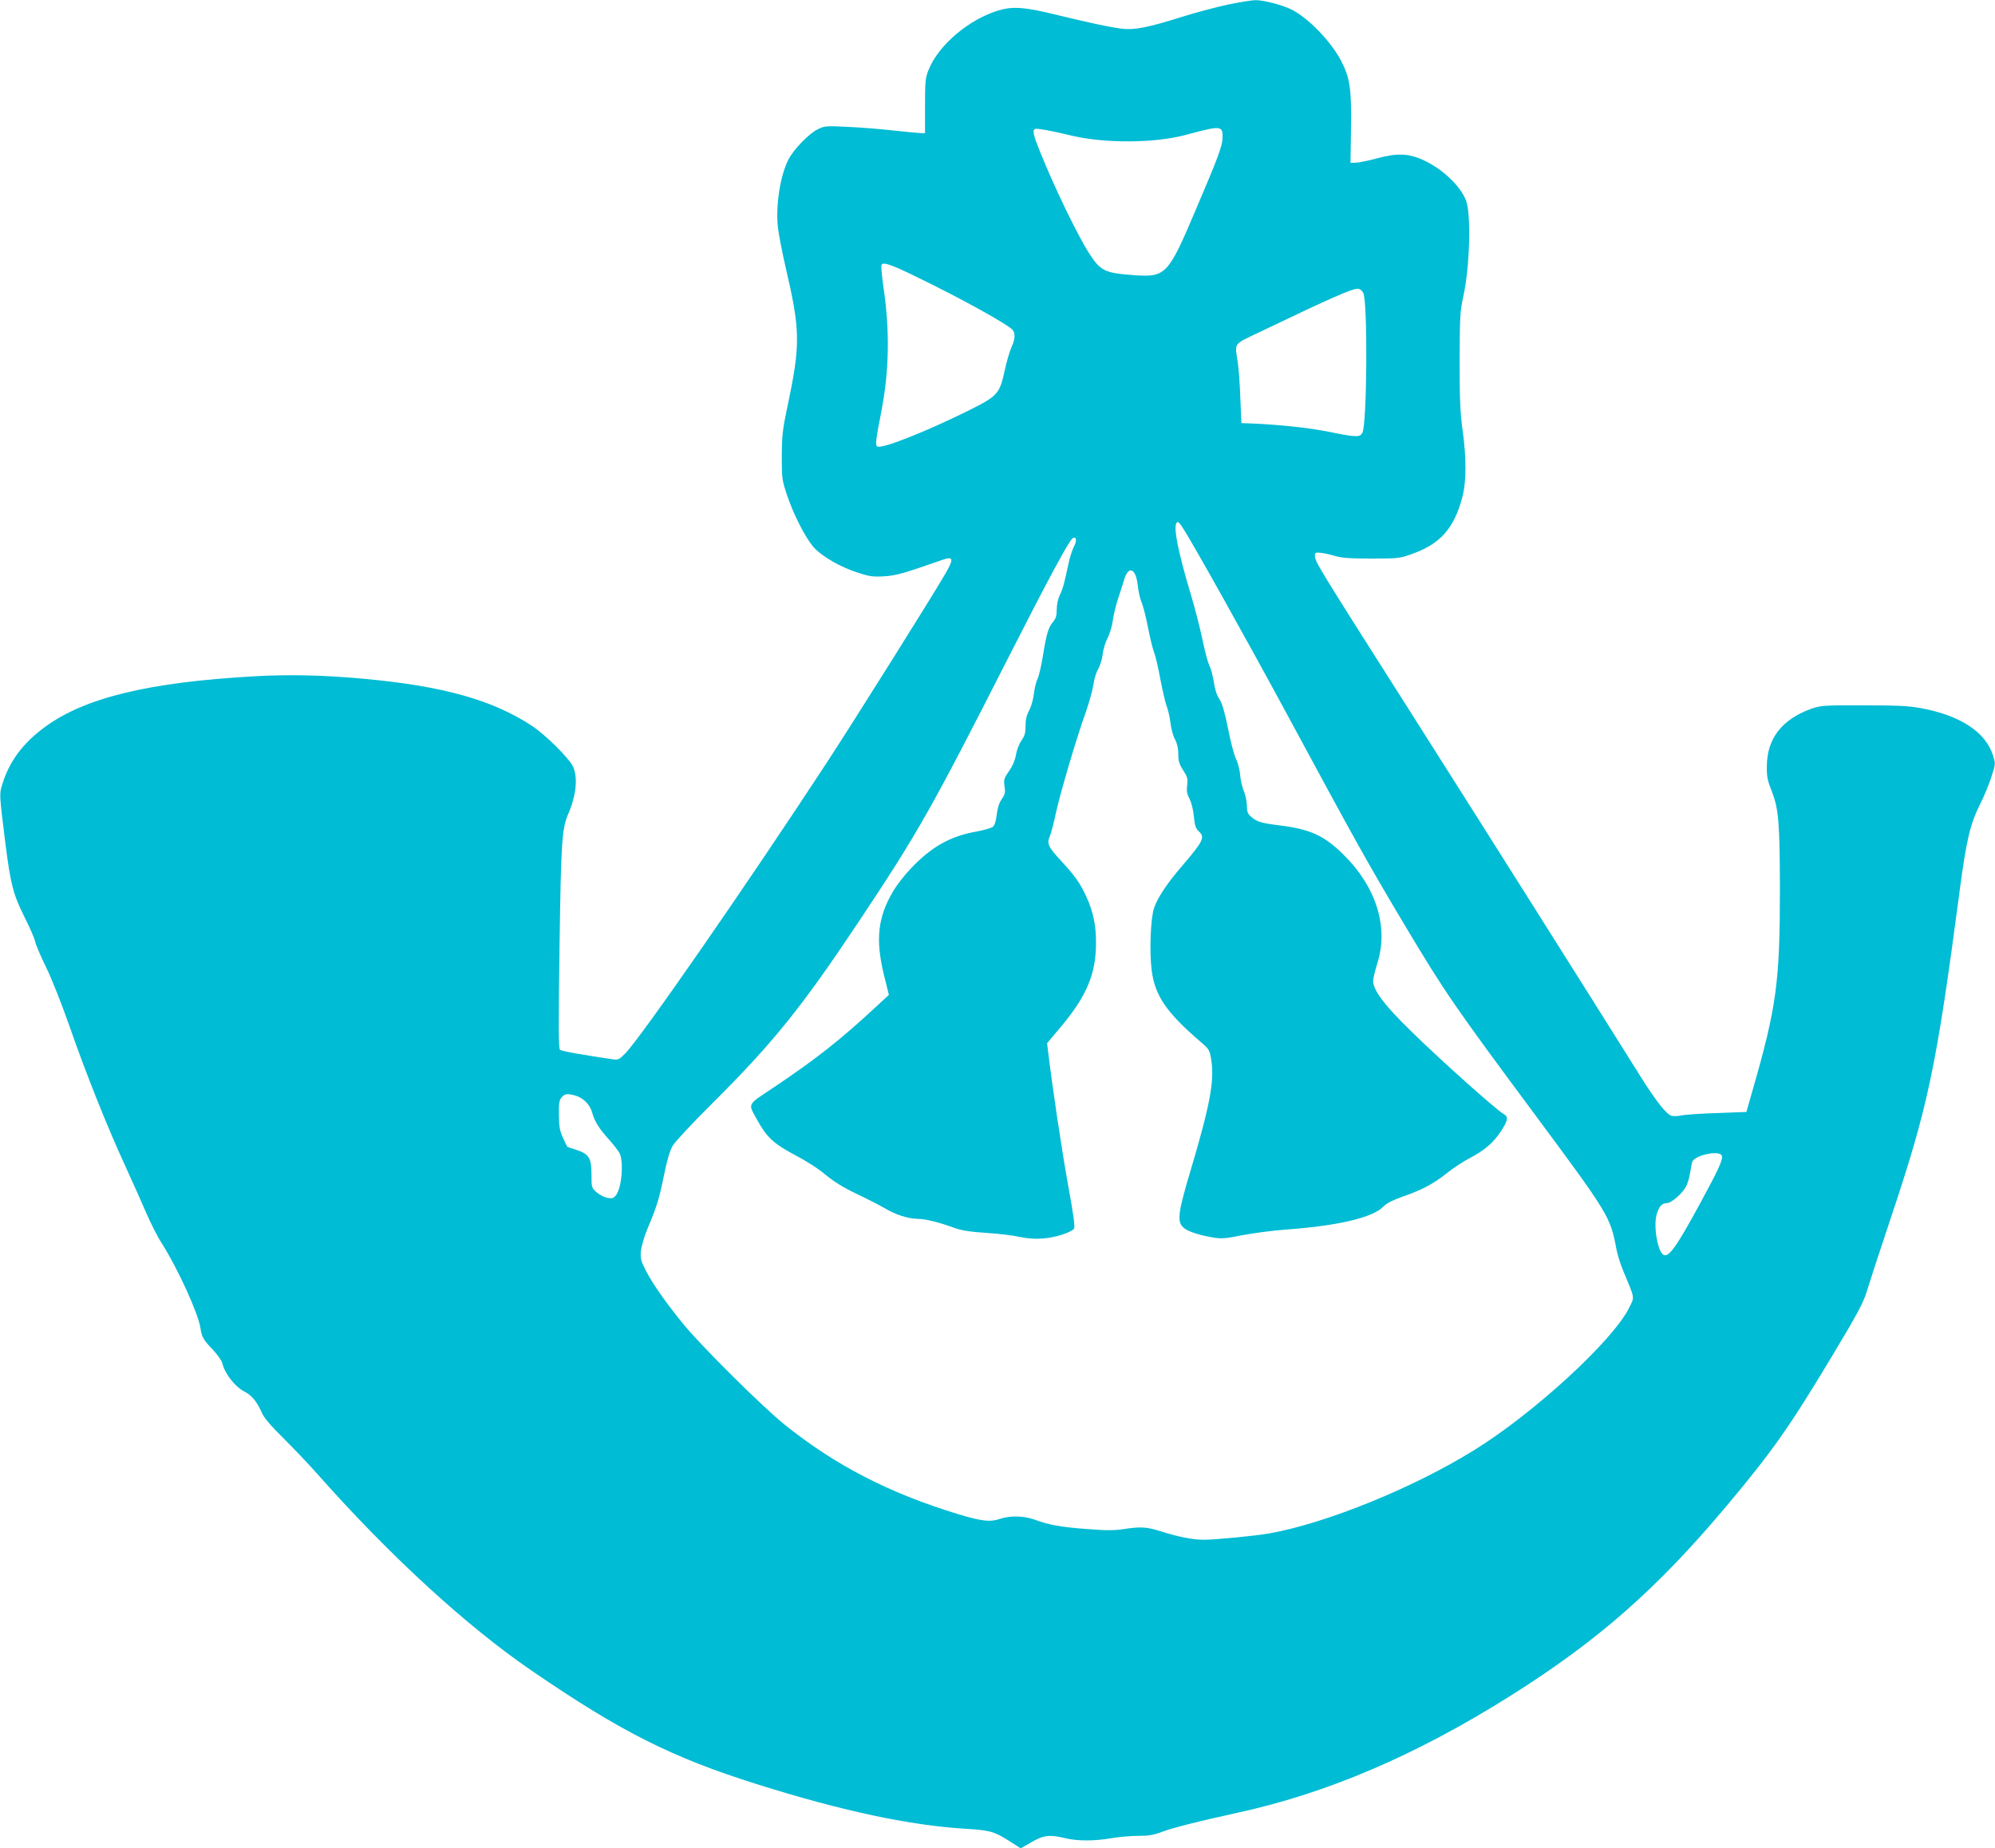
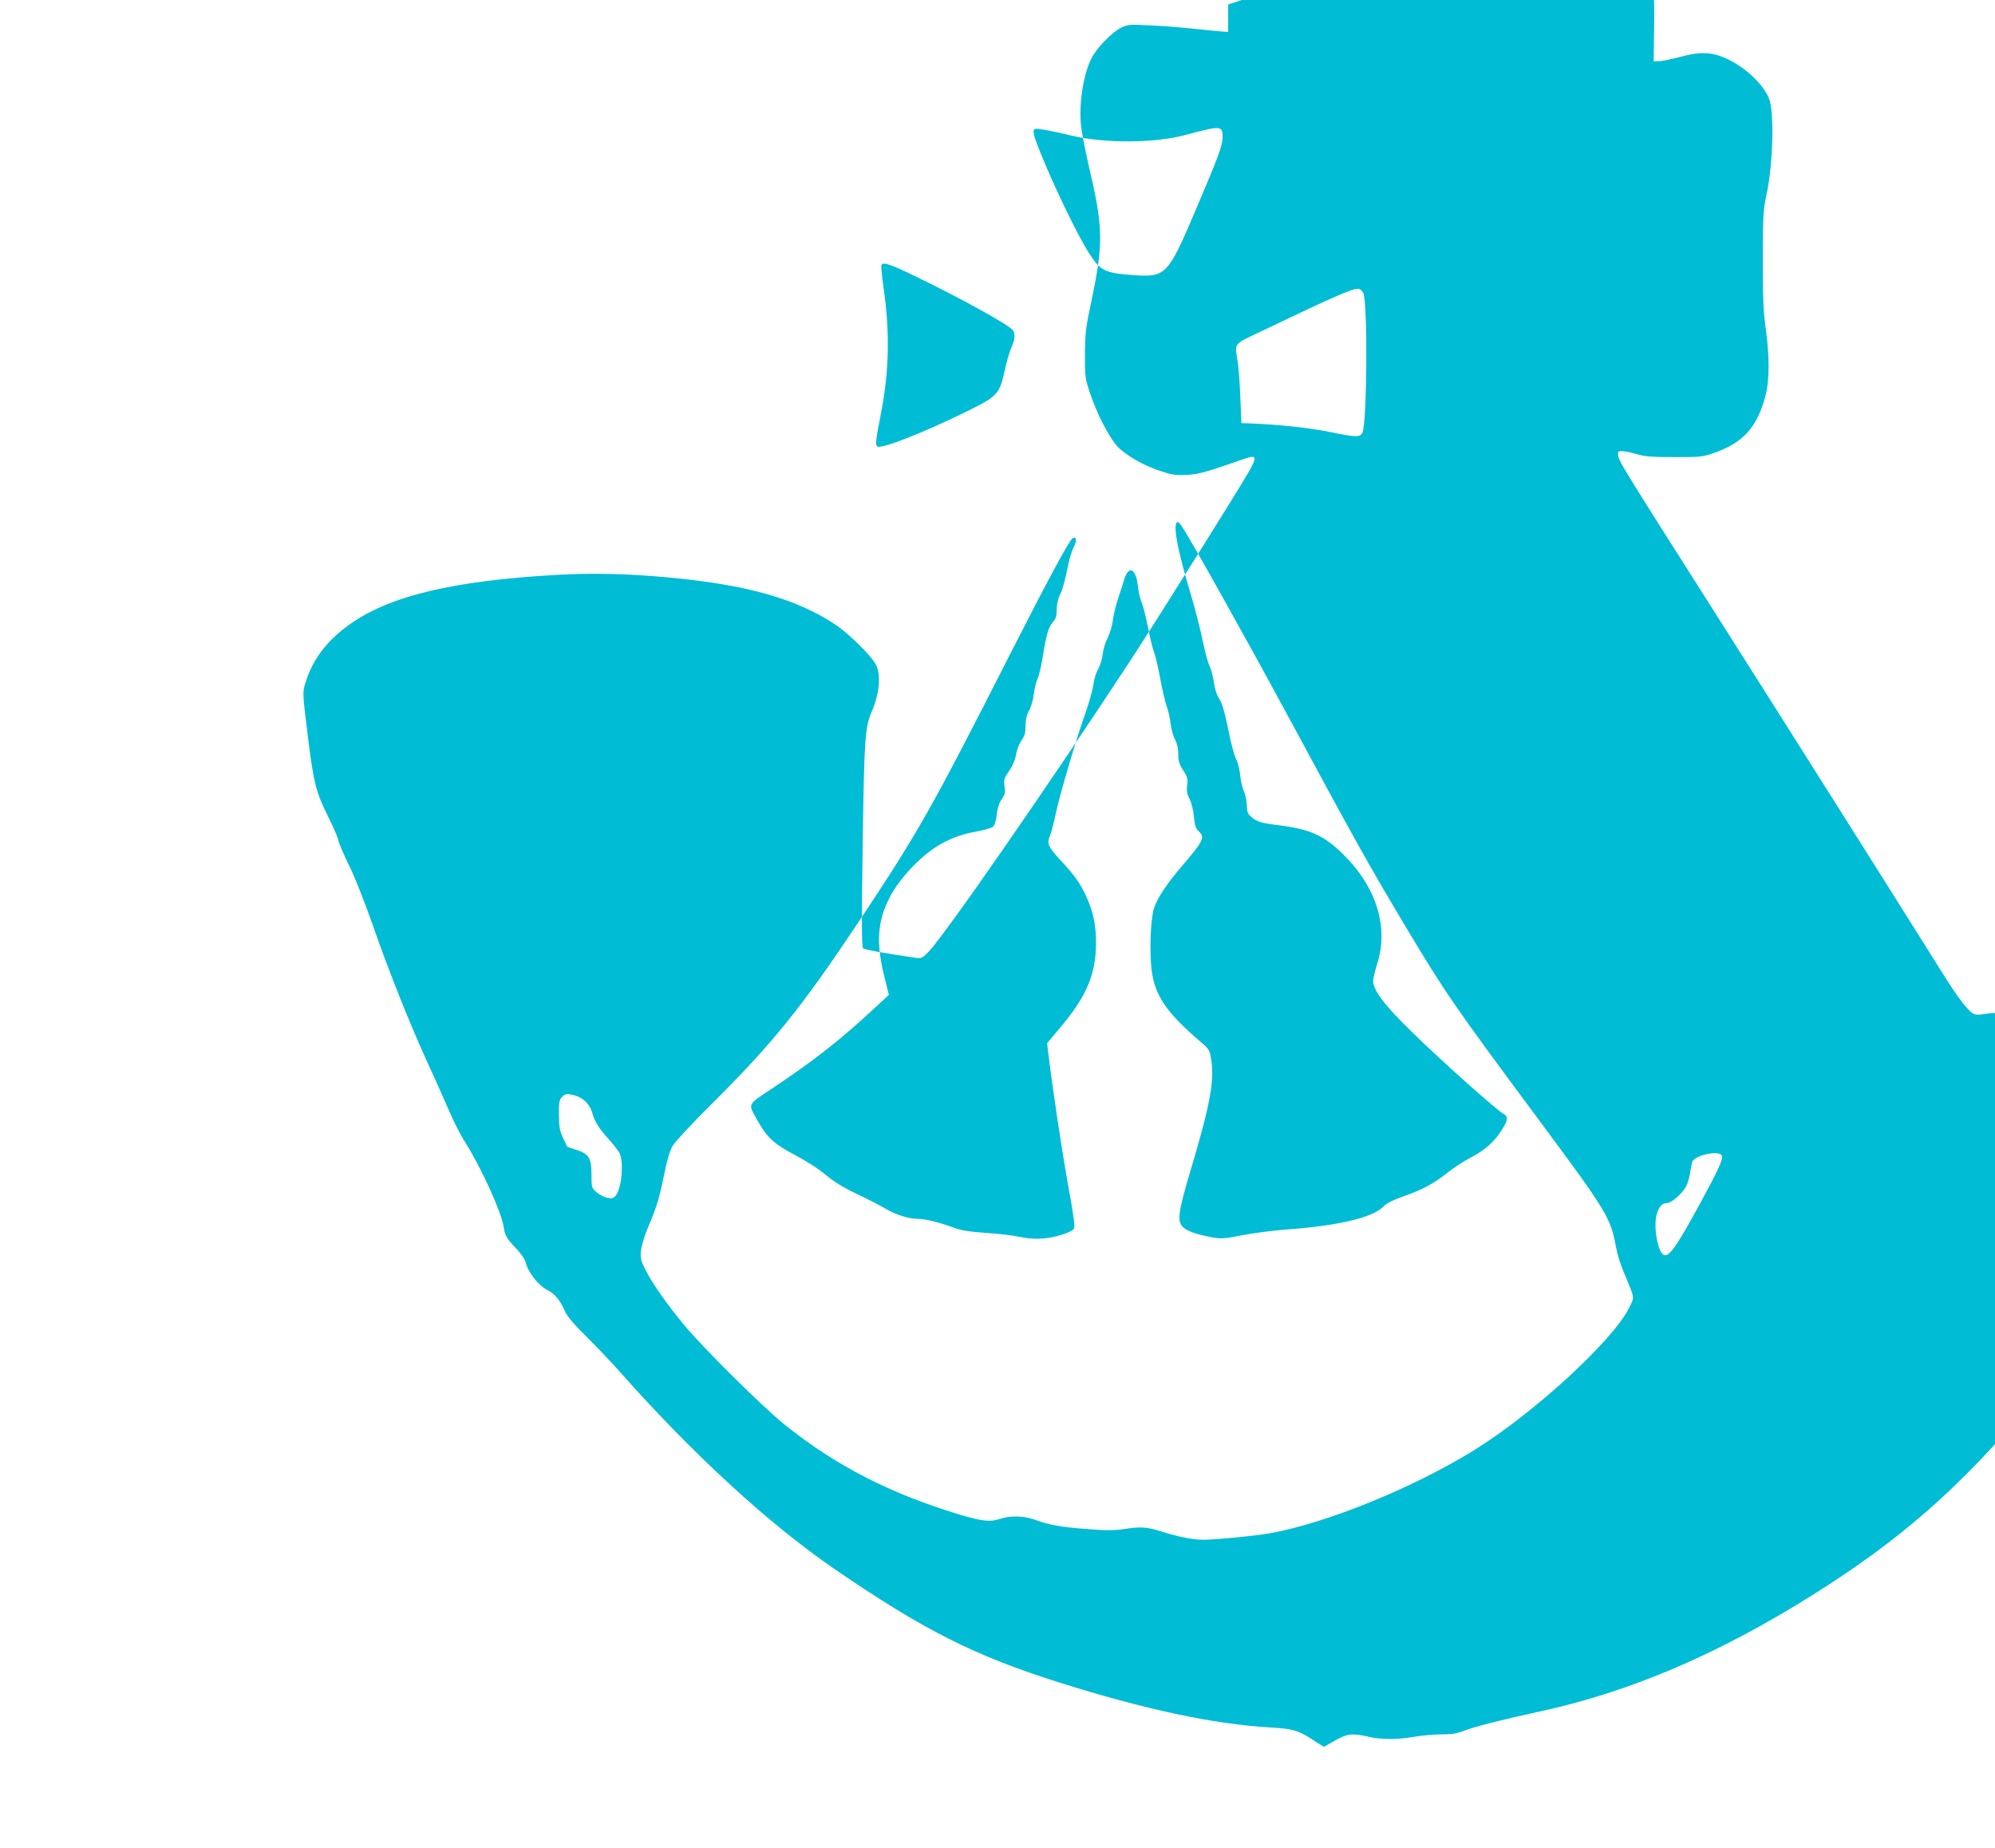
<svg xmlns="http://www.w3.org/2000/svg" version="1.0" width="1280pt" height="1186pt" viewBox="0 0 1280 1186" preserveAspectRatio="xMidYMid meet">
  <g transform="translate(0,1186) scale(0.1,-0.1)" fill="#00bcd4" stroke="none">
-     <path d="M7880 11831 c-74 -16 -207 -51 -296 -79 -212 -67 -303 -85 -379 -77 -74 8 -228 41 -444 94 -183 45 -263 51 -352 25 -191 -57 -387 -222 -451 -382 -21 -52 -23 -72 -23 -232 l0 -175 -30 1 c-16 1 -96 8 -176 17 -81 9 -212 20 -292 23 -135 7 -147 6 -189 -15 -57 -27 -158 -131 -190 -196 -53 -104 -82 -297 -67 -433 5 -45 27 -158 48 -250 96 -411 98 -499 14 -897 -32 -150 -36 -188 -37 -320 0 -144 1 -154 33 -250 43 -129 119 -277 173 -338 53 -58 170 -126 283 -162 73 -24 96 -27 167 -23 80 5 123 18 376 106 70 24 73 7 17 -90 -77 -134 -584 -942 -758 -1208 -503 -769 -1188 -1758 -1294 -1868 -37 -38 -47 -44 -75 -40 -200 29 -335 53 -345 62 -10 9 -10 156 -3 666 10 684 15 751 57 850 51 119 62 235 28 304 -26 53 -175 201 -260 257 -251 167 -574 257 -1075 303 -259 24 -478 29 -700 17 -686 -38 -1099 -138 -1356 -329 -138 -102 -225 -219 -269 -364 -20 -64 -20 -58 19 -375 34 -268 50 -331 124 -479 33 -65 63 -135 67 -154 3 -19 35 -93 70 -165 37 -75 100 -235 151 -380 101 -292 243 -648 357 -895 44 -96 104 -230 133 -298 29 -67 74 -157 102 -200 101 -158 233 -447 248 -543 9 -59 18 -75 80 -140 29 -31 56 -69 60 -85 17 -70 81 -152 145 -185 44 -22 78 -64 108 -132 15 -35 56 -83 144 -170 67 -67 160 -165 206 -217 468 -529 960 -981 1382 -1270 574 -393 898 -556 1444 -728 548 -173 988 -266 1345 -287 149 -9 180 -17 272 -76 l77 -49 70 40 c79 45 115 49 216 25 77 -19 188 -19 295 0 47 8 124 15 171 15 68 0 101 5 152 25 76 28 230 67 472 120 583 125 1157 370 1765 753 563 354 943 688 1392 1224 291 347 402 505 682 972 153 255 190 325 212 395 14 47 81 253 149 456 247 738 297 973 450 2132 41 310 66 416 128 540 25 48 57 127 73 175 28 87 28 87 11 141 -47 150 -211 257 -462 303 -81 15 -152 18 -370 18 -256 1 -273 -1 -334 -22 -188 -68 -283 -190 -285 -367 -1 -68 4 -92 32 -163 44 -112 51 -201 52 -622 0 -604 -21 -761 -178 -1305 l-37 -130 -185 -7 c-102 -3 -206 -10 -231 -15 -25 -6 -54 -6 -66 -2 -34 12 -100 97 -195 248 -350 559 -1072 1703 -1503 2381 -569 895 -586 924 -588 960 -2 22 2 25 28 24 17 -1 59 -9 95 -20 52 -15 99 -18 240 -18 165 0 180 1 253 27 186 65 275 163 329 365 27 101 27 254 2 432 -15 110 -19 192 -19 445 1 284 3 318 23 410 43 192 52 537 17 622 -39 94 -151 199 -271 255 -95 44 -170 47 -299 12 -55 -15 -116 -27 -135 -28 l-35 -1 3 220 c4 256 -7 326 -63 434 -67 128 -215 280 -323 332 -58 28 -178 59 -227 58 -22 0 -101 -13 -175 -28z m-1010 -840 c213 -52 539 -51 740 4 227 61 236 60 234 -21 -2 -53 -29 -125 -171 -458 -178 -420 -193 -435 -393 -422 -192 14 -218 26 -291 139 -72 111 -223 422 -313 646 -48 119 -54 147 -33 154 14 4 104 -12 227 -42z m-991 -907 c284 -137 591 -307 619 -342 17 -23 15 -60 -9 -112 -11 -25 -30 -88 -41 -140 -35 -160 -44 -170 -243 -269 -274 -135 -548 -243 -576 -226 -14 9 -10 43 25 221 51 265 56 514 15 797 -11 75 -17 142 -13 148 11 19 62 2 223 -77z m2868 -104 c29 -61 24 -843 -6 -897 -16 -30 -38 -30 -218 7 -131 26 -313 45 -498 53 l-60 2 -7 163 c-3 89 -11 193 -17 231 -19 123 -29 109 132 186 484 232 608 286 642 282 11 -1 25 -13 32 -27z m-1161 -1503 c58 -86 412 -720 659 -1177 468 -867 532 -981 773 -1385 253 -423 309 -505 845 -1227 454 -612 470 -638 507 -838 6 -36 27 -103 47 -150 74 -178 71 -159 36 -231 -104 -211 -612 -678 -998 -916 -389 -241 -948 -468 -1310 -532 -87 -16 -349 -41 -422 -41 -70 0 -162 18 -278 55 -90 28 -127 30 -238 13 -60 -9 -113 -9 -235 1 -166 12 -241 26 -334 60 -69 25 -156 27 -222 5 -63 -22 -120 -15 -271 31 -439 134 -785 312 -1110 573 -142 114 -537 506 -650 645 -114 140 -199 261 -241 344 -32 62 -36 78 -32 125 3 29 21 93 42 143 61 145 75 192 106 343 20 99 37 157 56 190 15 26 127 146 249 267 395 393 577 619 944 1170 381 572 465 720 968 1710 249 489 383 738 405 751 24 15 29 -15 9 -52 -11 -21 -28 -72 -36 -113 -26 -124 -37 -164 -57 -203 -10 -22 -18 -59 -18 -89 0 -40 -5 -58 -25 -81 -29 -35 -41 -76 -65 -224 -10 -61 -25 -124 -33 -141 -9 -16 -19 -58 -23 -92 -4 -35 -17 -83 -30 -108 -17 -31 -24 -60 -24 -100 0 -45 -5 -65 -27 -95 -14 -21 -30 -62 -34 -90 -6 -34 -21 -71 -44 -104 -33 -48 -36 -57 -30 -99 6 -39 4 -51 -18 -83 -17 -25 -27 -58 -32 -99 -4 -39 -13 -67 -24 -78 -10 -8 -58 -22 -107 -31 -166 -29 -289 -98 -420 -237 -40 -41 -90 -106 -112 -143 -100 -169 -116 -310 -61 -538 l32 -130 -79 -73 c-229 -213 -390 -340 -662 -522 -172 -115 -164 -98 -104 -207 62 -112 106 -153 242 -225 71 -37 154 -90 198 -128 55 -45 113 -81 201 -123 68 -32 149 -74 180 -92 66 -40 147 -66 210 -67 49 0 139 -23 235 -58 43 -16 98 -25 204 -32 80 -5 177 -17 216 -26 47 -10 95 -14 146 -10 77 5 179 37 200 62 9 10 0 78 -40 297 -42 238 -98 613 -125 838 l-7 56 95 113 c159 191 218 332 219 526 1 114 -17 203 -61 299 -38 85 -76 139 -162 231 -84 91 -94 112 -73 160 8 19 26 87 39 150 28 128 133 484 193 650 21 61 42 137 47 170 4 33 17 78 30 100 13 22 26 66 30 97 3 32 18 79 32 105 13 26 29 77 33 113 5 36 20 99 34 140 14 41 31 95 38 119 28 95 76 76 88 -36 4 -37 15 -86 24 -107 10 -22 29 -96 42 -164 13 -68 31 -139 39 -159 8 -19 26 -95 39 -167 14 -72 32 -152 41 -176 10 -25 21 -74 25 -110 4 -36 17 -83 29 -105 14 -26 21 -58 21 -94 0 -44 6 -64 31 -103 28 -43 31 -55 26 -97 -5 -38 -1 -57 15 -87 12 -23 24 -69 28 -113 6 -61 12 -77 33 -97 40 -37 26 -63 -110 -222 -94 -109 -156 -202 -178 -267 -23 -66 -31 -281 -16 -400 21 -164 94 -271 314 -460 57 -49 58 -52 69 -119 20 -135 -9 -289 -133 -706 -79 -263 -87 -324 -51 -362 25 -27 94 -51 192 -68 57 -10 80 -8 190 14 69 13 193 30 276 36 338 24 562 77 630 148 19 20 59 41 119 62 129 45 199 82 285 150 41 33 109 78 150 99 96 50 153 100 202 175 43 67 47 90 17 107 -43 22 -409 349 -592 529 -173 168 -247 266 -247 326 0 14 12 65 27 113 74 233 -7 491 -220 700 -122 120 -212 161 -409 185 -121 15 -147 24 -185 59 -18 16 -23 31 -23 68 0 26 -9 67 -19 92 -11 25 -22 72 -24 105 -3 33 -15 78 -26 101 -12 22 -35 109 -51 193 -23 112 -38 163 -56 192 -17 25 -30 64 -36 110 -6 39 -19 87 -29 107 -10 20 -29 92 -43 160 -14 68 -46 194 -71 279 -95 315 -124 480 -87 480 4 0 17 -15 28 -33z m-3894 -3647 c51 -15 94 -58 108 -111 14 -53 44 -102 110 -174 27 -30 56 -68 65 -84 28 -56 14 -226 -24 -272 -15 -18 -24 -21 -55 -15 -20 4 -51 20 -69 36 -31 28 -32 30 -32 113 0 106 -16 132 -95 158 -30 10 -56 19 -58 19 -2 0 -15 26 -29 57 -22 48 -26 72 -27 149 -1 77 2 95 18 113 21 24 35 25 88 11z m7355 -385 c9 -24 -18 -84 -138 -305 -155 -285 -203 -352 -237 -331 -37 23 -64 182 -43 258 14 50 34 73 65 73 30 0 102 63 125 109 10 20 21 59 25 86 4 28 10 58 13 68 12 44 175 79 190 42z" />
+     <path d="M7880 11831 l0 -175 -30 1 c-16 1 -96 8 -176 17 -81 9 -212 20 -292 23 -135 7 -147 6 -189 -15 -57 -27 -158 -131 -190 -196 -53 -104 -82 -297 -67 -433 5 -45 27 -158 48 -250 96 -411 98 -499 14 -897 -32 -150 -36 -188 -37 -320 0 -144 1 -154 33 -250 43 -129 119 -277 173 -338 53 -58 170 -126 283 -162 73 -24 96 -27 167 -23 80 5 123 18 376 106 70 24 73 7 17 -90 -77 -134 -584 -942 -758 -1208 -503 -769 -1188 -1758 -1294 -1868 -37 -38 -47 -44 -75 -40 -200 29 -335 53 -345 62 -10 9 -10 156 -3 666 10 684 15 751 57 850 51 119 62 235 28 304 -26 53 -175 201 -260 257 -251 167 -574 257 -1075 303 -259 24 -478 29 -700 17 -686 -38 -1099 -138 -1356 -329 -138 -102 -225 -219 -269 -364 -20 -64 -20 -58 19 -375 34 -268 50 -331 124 -479 33 -65 63 -135 67 -154 3 -19 35 -93 70 -165 37 -75 100 -235 151 -380 101 -292 243 -648 357 -895 44 -96 104 -230 133 -298 29 -67 74 -157 102 -200 101 -158 233 -447 248 -543 9 -59 18 -75 80 -140 29 -31 56 -69 60 -85 17 -70 81 -152 145 -185 44 -22 78 -64 108 -132 15 -35 56 -83 144 -170 67 -67 160 -165 206 -217 468 -529 960 -981 1382 -1270 574 -393 898 -556 1444 -728 548 -173 988 -266 1345 -287 149 -9 180 -17 272 -76 l77 -49 70 40 c79 45 115 49 216 25 77 -19 188 -19 295 0 47 8 124 15 171 15 68 0 101 5 152 25 76 28 230 67 472 120 583 125 1157 370 1765 753 563 354 943 688 1392 1224 291 347 402 505 682 972 153 255 190 325 212 395 14 47 81 253 149 456 247 738 297 973 450 2132 41 310 66 416 128 540 25 48 57 127 73 175 28 87 28 87 11 141 -47 150 -211 257 -462 303 -81 15 -152 18 -370 18 -256 1 -273 -1 -334 -22 -188 -68 -283 -190 -285 -367 -1 -68 4 -92 32 -163 44 -112 51 -201 52 -622 0 -604 -21 -761 -178 -1305 l-37 -130 -185 -7 c-102 -3 -206 -10 -231 -15 -25 -6 -54 -6 -66 -2 -34 12 -100 97 -195 248 -350 559 -1072 1703 -1503 2381 -569 895 -586 924 -588 960 -2 22 2 25 28 24 17 -1 59 -9 95 -20 52 -15 99 -18 240 -18 165 0 180 1 253 27 186 65 275 163 329 365 27 101 27 254 2 432 -15 110 -19 192 -19 445 1 284 3 318 23 410 43 192 52 537 17 622 -39 94 -151 199 -271 255 -95 44 -170 47 -299 12 -55 -15 -116 -27 -135 -28 l-35 -1 3 220 c4 256 -7 326 -63 434 -67 128 -215 280 -323 332 -58 28 -178 59 -227 58 -22 0 -101 -13 -175 -28z m-1010 -840 c213 -52 539 -51 740 4 227 61 236 60 234 -21 -2 -53 -29 -125 -171 -458 -178 -420 -193 -435 -393 -422 -192 14 -218 26 -291 139 -72 111 -223 422 -313 646 -48 119 -54 147 -33 154 14 4 104 -12 227 -42z m-991 -907 c284 -137 591 -307 619 -342 17 -23 15 -60 -9 -112 -11 -25 -30 -88 -41 -140 -35 -160 -44 -170 -243 -269 -274 -135 -548 -243 -576 -226 -14 9 -10 43 25 221 51 265 56 514 15 797 -11 75 -17 142 -13 148 11 19 62 2 223 -77z m2868 -104 c29 -61 24 -843 -6 -897 -16 -30 -38 -30 -218 7 -131 26 -313 45 -498 53 l-60 2 -7 163 c-3 89 -11 193 -17 231 -19 123 -29 109 132 186 484 232 608 286 642 282 11 -1 25 -13 32 -27z m-1161 -1503 c58 -86 412 -720 659 -1177 468 -867 532 -981 773 -1385 253 -423 309 -505 845 -1227 454 -612 470 -638 507 -838 6 -36 27 -103 47 -150 74 -178 71 -159 36 -231 -104 -211 -612 -678 -998 -916 -389 -241 -948 -468 -1310 -532 -87 -16 -349 -41 -422 -41 -70 0 -162 18 -278 55 -90 28 -127 30 -238 13 -60 -9 -113 -9 -235 1 -166 12 -241 26 -334 60 -69 25 -156 27 -222 5 -63 -22 -120 -15 -271 31 -439 134 -785 312 -1110 573 -142 114 -537 506 -650 645 -114 140 -199 261 -241 344 -32 62 -36 78 -32 125 3 29 21 93 42 143 61 145 75 192 106 343 20 99 37 157 56 190 15 26 127 146 249 267 395 393 577 619 944 1170 381 572 465 720 968 1710 249 489 383 738 405 751 24 15 29 -15 9 -52 -11 -21 -28 -72 -36 -113 -26 -124 -37 -164 -57 -203 -10 -22 -18 -59 -18 -89 0 -40 -5 -58 -25 -81 -29 -35 -41 -76 -65 -224 -10 -61 -25 -124 -33 -141 -9 -16 -19 -58 -23 -92 -4 -35 -17 -83 -30 -108 -17 -31 -24 -60 -24 -100 0 -45 -5 -65 -27 -95 -14 -21 -30 -62 -34 -90 -6 -34 -21 -71 -44 -104 -33 -48 -36 -57 -30 -99 6 -39 4 -51 -18 -83 -17 -25 -27 -58 -32 -99 -4 -39 -13 -67 -24 -78 -10 -8 -58 -22 -107 -31 -166 -29 -289 -98 -420 -237 -40 -41 -90 -106 -112 -143 -100 -169 -116 -310 -61 -538 l32 -130 -79 -73 c-229 -213 -390 -340 -662 -522 -172 -115 -164 -98 -104 -207 62 -112 106 -153 242 -225 71 -37 154 -90 198 -128 55 -45 113 -81 201 -123 68 -32 149 -74 180 -92 66 -40 147 -66 210 -67 49 0 139 -23 235 -58 43 -16 98 -25 204 -32 80 -5 177 -17 216 -26 47 -10 95 -14 146 -10 77 5 179 37 200 62 9 10 0 78 -40 297 -42 238 -98 613 -125 838 l-7 56 95 113 c159 191 218 332 219 526 1 114 -17 203 -61 299 -38 85 -76 139 -162 231 -84 91 -94 112 -73 160 8 19 26 87 39 150 28 128 133 484 193 650 21 61 42 137 47 170 4 33 17 78 30 100 13 22 26 66 30 97 3 32 18 79 32 105 13 26 29 77 33 113 5 36 20 99 34 140 14 41 31 95 38 119 28 95 76 76 88 -36 4 -37 15 -86 24 -107 10 -22 29 -96 42 -164 13 -68 31 -139 39 -159 8 -19 26 -95 39 -167 14 -72 32 -152 41 -176 10 -25 21 -74 25 -110 4 -36 17 -83 29 -105 14 -26 21 -58 21 -94 0 -44 6 -64 31 -103 28 -43 31 -55 26 -97 -5 -38 -1 -57 15 -87 12 -23 24 -69 28 -113 6 -61 12 -77 33 -97 40 -37 26 -63 -110 -222 -94 -109 -156 -202 -178 -267 -23 -66 -31 -281 -16 -400 21 -164 94 -271 314 -460 57 -49 58 -52 69 -119 20 -135 -9 -289 -133 -706 -79 -263 -87 -324 -51 -362 25 -27 94 -51 192 -68 57 -10 80 -8 190 14 69 13 193 30 276 36 338 24 562 77 630 148 19 20 59 41 119 62 129 45 199 82 285 150 41 33 109 78 150 99 96 50 153 100 202 175 43 67 47 90 17 107 -43 22 -409 349 -592 529 -173 168 -247 266 -247 326 0 14 12 65 27 113 74 233 -7 491 -220 700 -122 120 -212 161 -409 185 -121 15 -147 24 -185 59 -18 16 -23 31 -23 68 0 26 -9 67 -19 92 -11 25 -22 72 -24 105 -3 33 -15 78 -26 101 -12 22 -35 109 -51 193 -23 112 -38 163 -56 192 -17 25 -30 64 -36 110 -6 39 -19 87 -29 107 -10 20 -29 92 -43 160 -14 68 -46 194 -71 279 -95 315 -124 480 -87 480 4 0 17 -15 28 -33z m-3894 -3647 c51 -15 94 -58 108 -111 14 -53 44 -102 110 -174 27 -30 56 -68 65 -84 28 -56 14 -226 -24 -272 -15 -18 -24 -21 -55 -15 -20 4 -51 20 -69 36 -31 28 -32 30 -32 113 0 106 -16 132 -95 158 -30 10 -56 19 -58 19 -2 0 -15 26 -29 57 -22 48 -26 72 -27 149 -1 77 2 95 18 113 21 24 35 25 88 11z m7355 -385 c9 -24 -18 -84 -138 -305 -155 -285 -203 -352 -237 -331 -37 23 -64 182 -43 258 14 50 34 73 65 73 30 0 102 63 125 109 10 20 21 59 25 86 4 28 10 58 13 68 12 44 175 79 190 42z" />
  </g>
</svg>